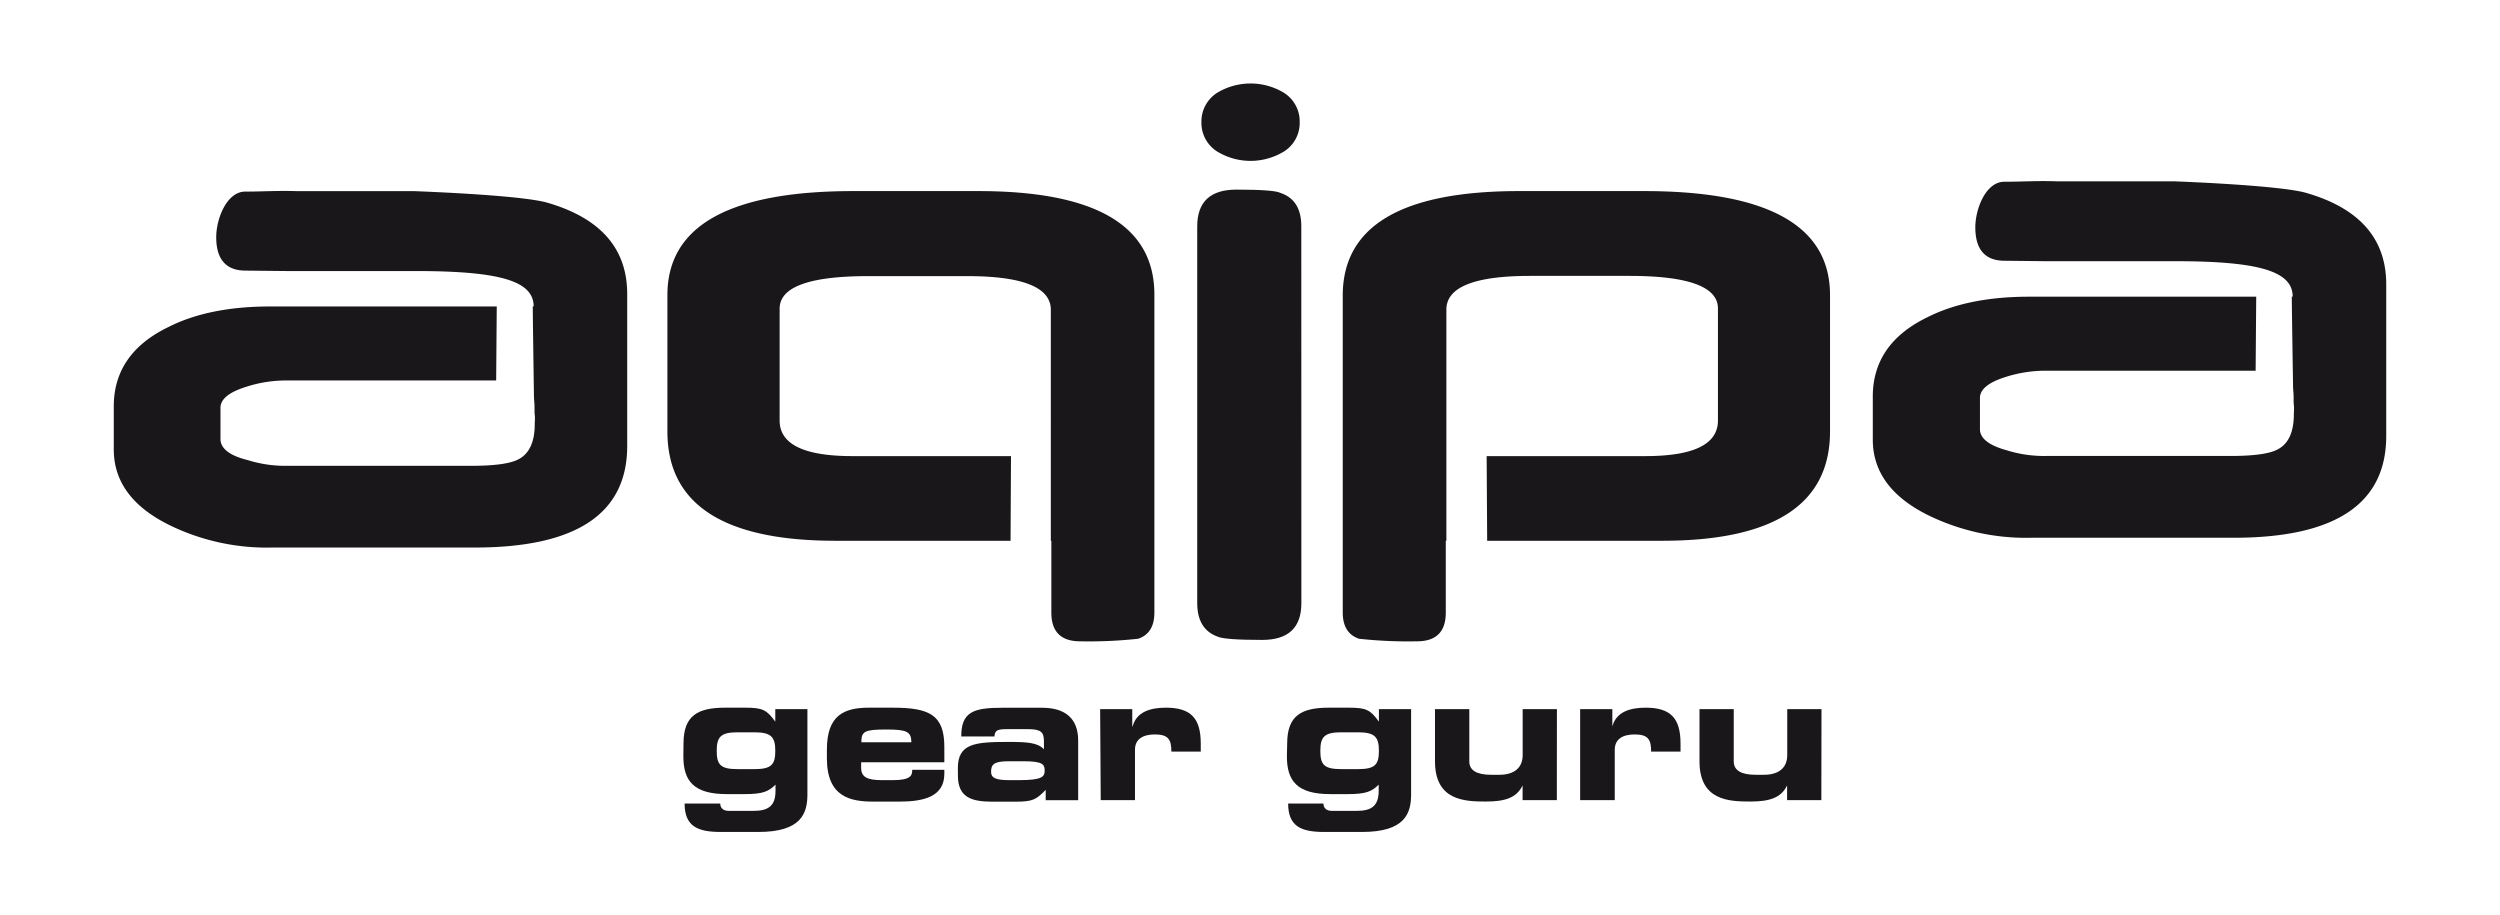
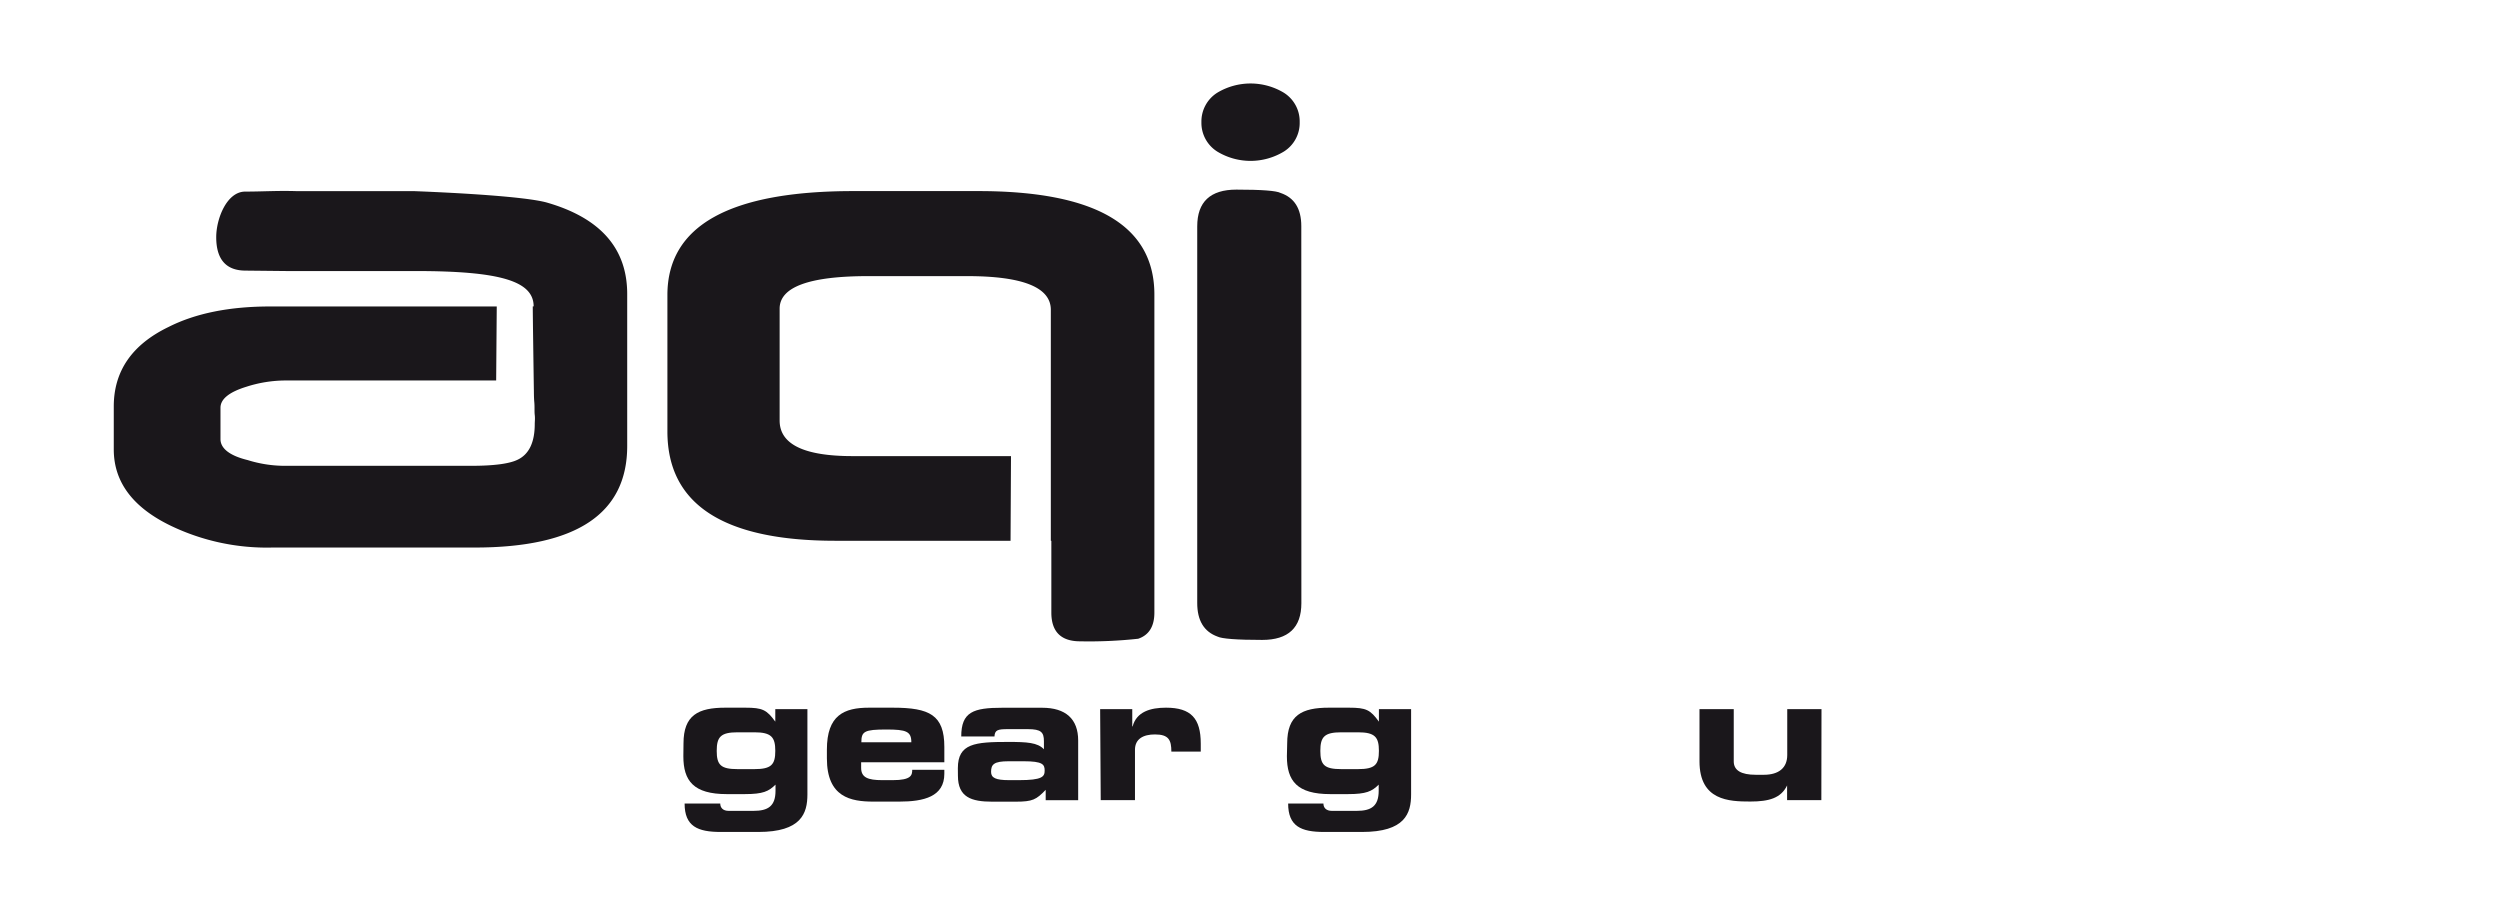
<svg xmlns="http://www.w3.org/2000/svg" id="Ebene_1" data-name="Ebene 1" viewBox="0 0 340.16 124.54">
  <defs>
    <style>.cls-1{fill:#1a171b;}</style>
  </defs>
  <title>Zeichenfläche 4</title>
  <path class="cls-1" d="M93,101.15c0-3.84,2-4.86,5.69-4.86h2.72c2.35,0,2.91.29,4.08,1.9h0v-1.7h4.37v11.6c0,2.58-.83,5.11-6.68,5.11H98.06c-3.13,0-4.91-.76-4.91-3.87H98c0,.59.39,1,1.14,1h3.38c2,0,3-.65,3-2.74v-.83c-.93.92-1.7,1.29-4.18,1.29H98.89c-4.52,0-5.91-1.8-5.91-5.15Zm9.65,3.5c2.3,0,2.84-.61,2.84-2.48s-.54-2.53-2.84-2.53h-2.29c-2.3,0-2.84.63-2.84,2.53s.54,2.48,2.84,2.48Z" />
  <path class="cls-1" d="M112.51,102c0-4.69,2.33-5.71,5.73-5.71h3.25c5,0,7,1,7,5.34v2.09H117.17v.76c0,1.31.92,1.67,2.87,1.67h1.43c2.53,0,2.65-.68,2.65-1.41h4.37v.54c0,3.11-2.77,3.79-6.15,3.79h-3.49c-3.09,0-6.34-.59-6.34-5.88ZM124,101c0-1.48-.68-1.74-3.4-1.74-3,0-3.4.26-3.4,1.74Z" />
  <path class="cls-1" d="M130.33,104.52c0-3.37,2.33-3.57,6.85-3.57,2.55,0,4,.08,4.86,1v-1.09c0-1.22-.37-1.65-2.19-1.65h-2.74c-1.36,0-1.75.12-1.8,1h-4.52c0-3.35,1.65-3.91,5.59-3.91h5.42c3.2,0,4.9,1.53,4.9,4.45v8.13h-4.42v-1.41c-1.29,1.34-1.77,1.61-4.1,1.61H135c-2.84,0-4.66-.61-4.66-3.52Zm8.31,1.63c3.2,0,3.5-.48,3.5-1.31s-.27-1.26-2.85-1.26h-2.06c-2,0-2.38.43-2.38,1.45,0,.81.63,1.12,2.45,1.12Z" />
  <path class="cls-1" d="M149.69,96.49h4.37v2.35h.05c.53-2,2.43-2.55,4.54-2.55,3.4,0,4.73,1.46,4.73,4.88,0,.32,0,.66,0,1.1h-4c0-1.58-.36-2.34-2.23-2.34-1.6,0-2.72.61-2.72,2.09v6.85h-4.66Z" />
  <path class="cls-1" d="M175.14,101.15c0-3.84,2-4.86,5.68-4.86h2.72c2.36,0,2.91.29,4.08,1.9h0v-1.7H192v11.6c0,2.58-.82,5.11-6.68,5.11h-5.15c-3.13,0-4.9-.76-4.9-3.87h4.8c0,.59.39,1,1.15,1h3.37c2,0,3-.65,3-2.74v-.83c-.92.92-1.7,1.29-4.18,1.29H181c-4.52,0-5.9-1.8-5.9-5.15Zm9.64,3.5c2.31,0,2.84-.61,2.84-2.48s-.53-2.53-2.84-2.53H182.5c-2.31,0-2.85.63-2.85,2.53s.54,2.48,2.85,2.48Z" />
-   <path class="cls-1" d="M211.83,108.87h-4.66v-2h0c-.83,1.72-2.45,2.19-5,2.19-2.88,0-6.92-.12-6.92-5.47V96.49h4.67v7.11c0,1.22,1,1.82,3,1.82H204c2,0,3.18-.92,3.18-2.69V96.49h4.66Z" />
-   <path class="cls-1" d="M215,96.49h4.38v2.35h0c.54-2,2.43-2.55,4.55-2.55,3.4,0,4.73,1.46,4.73,4.88,0,.32,0,.66,0,1.1h-4c0-1.58-.36-2.34-2.23-2.34-1.61,0-2.72.61-2.72,2.09v6.85H215Z" />
  <path class="cls-1" d="M247.82,108.87h-4.66v-2h0c-.83,1.72-2.45,2.19-5,2.19-2.89,0-6.92-.12-6.92-5.47V96.49h4.66v7.11c0,1.22,1,1.82,3,1.82H240c2,0,3.18-.92,3.18-2.69V96.49h4.66Z" />
  <path class="cls-1" d="M74.3,27.53c-3-.78-11.74-1.28-17.86-1.52l-16,0c-2.49-.09-4.79.06-7.08.06-2.49,0-3.94,3.67-3.94,6.2,0,3.16,1.46,4.55,4,4.55l5.66.06,17.53,0c11.56,0,16,1.4,16,4.81h-.12c0,1.17.14,10.83.15,11.31s0,1.07.06,1.73,0,1.23.06,1.73,0,.9,0,1.23q0,3.78-2.37,4.88-1.71.81-6.29.81h-25a17,17,0,0,1-5.4-.78C31.23,62,30,61,30,59.75V55.48q0-1.77,3.53-2.86a17.52,17.52,0,0,1,5.28-.85h28.7s.06-7.65.08-10.07H36.75q-8.3,0-13.82,2.79-7.45,3.6-7.45,10.81v5.85q0,6.67,7.83,10.42A30.18,30.18,0,0,0,37.09,74.5H64.6q20.75,0,20.74-13.83V40Q85.34,30.66,74.3,27.53Z" />
  <path class="cls-1" d="M133.12,26h-17Q90.82,26,90.81,40.14V58.71q0,14.88,22.89,14.87h23.8l.06-11.52H116q-9.92,0-9.92-4.84V42q0-4.42,12-4.43h13.5q11.4,0,11.4,4.59V73.58h.07v9.77c0,2.6,1.31,3.91,3.91,3.91a61.65,61.65,0,0,0,7.91-.35c1.47-.5,2.2-1.69,2.2-3.56V40.19Q157.16,26,133.12,26Z" />
  <path class="cls-1" d="M176.84,16.62a4.58,4.58,0,0,1-2.15,4,8.73,8.73,0,0,1-9.07,0,4.61,4.61,0,0,1-2.15-4,4.62,4.62,0,0,1,2.15-4,8.79,8.79,0,0,1,9.07,0,4.6,4.6,0,0,1,2.15,4" />
  <path class="cls-1" d="M177.07,82.07q0,5-5.33,5c-3.46,0-5.49-.16-6.07-.45q-2.78-1-2.77-4.59V30.8q0-5,5.33-5,5.13,0,6,.45c1.89.64,2.83,2.14,2.83,4.52Z" />
-   <path class="cls-1" d="M223.7,26h-17q-24,0-24,14.22V83.35c0,1.87.74,3.06,2.21,3.56a61.36,61.36,0,0,0,7.9.35c2.61,0,3.91-1.31,3.91-3.91V73.58h.08V42.13q0-4.59,11.4-4.59h13.49q12.06,0,12.06,4.43V57.22q0,4.85-9.93,4.84H202.28l.07,11.52h23.8Q249,73.58,249,58.71V40.14Q249,26,223.7,26Z" />
-   <path class="cls-1" d="M313.63,26.2c-3-.78-11.73-1.29-17.85-1.53l-16,0c-2.49-.09-4.78.06-7.07.06-2.5,0-3.94,3.67-3.94,6.2,0,3.17,1.45,4.55,4,4.55l5.65.06,17.53,0c11.57,0,16,1.41,16,4.82h-.12c0,1.17.15,10.83.16,11.3s0,1.07.06,1.73,0,1.24.06,1.73,0,.91,0,1.24q0,3.78-2.37,4.87-1.69.81-6.29.81h-25a17,17,0,0,1-5.4-.77q-3.64-1-3.65-2.86V54.14c0-1.17,1.18-2.13,3.53-2.86a17.93,17.93,0,0,1,5.29-.84h28.69s.06-7.66.08-10.07H276.09q-8.31,0-13.83,2.79-7.44,3.6-7.44,10.8v5.86q0,6.67,7.82,10.42a30.34,30.34,0,0,0,13.78,2.93h27.51q20.74,0,20.75-13.83V38.68Q324.68,29.32,313.63,26.2Z" />
</svg>